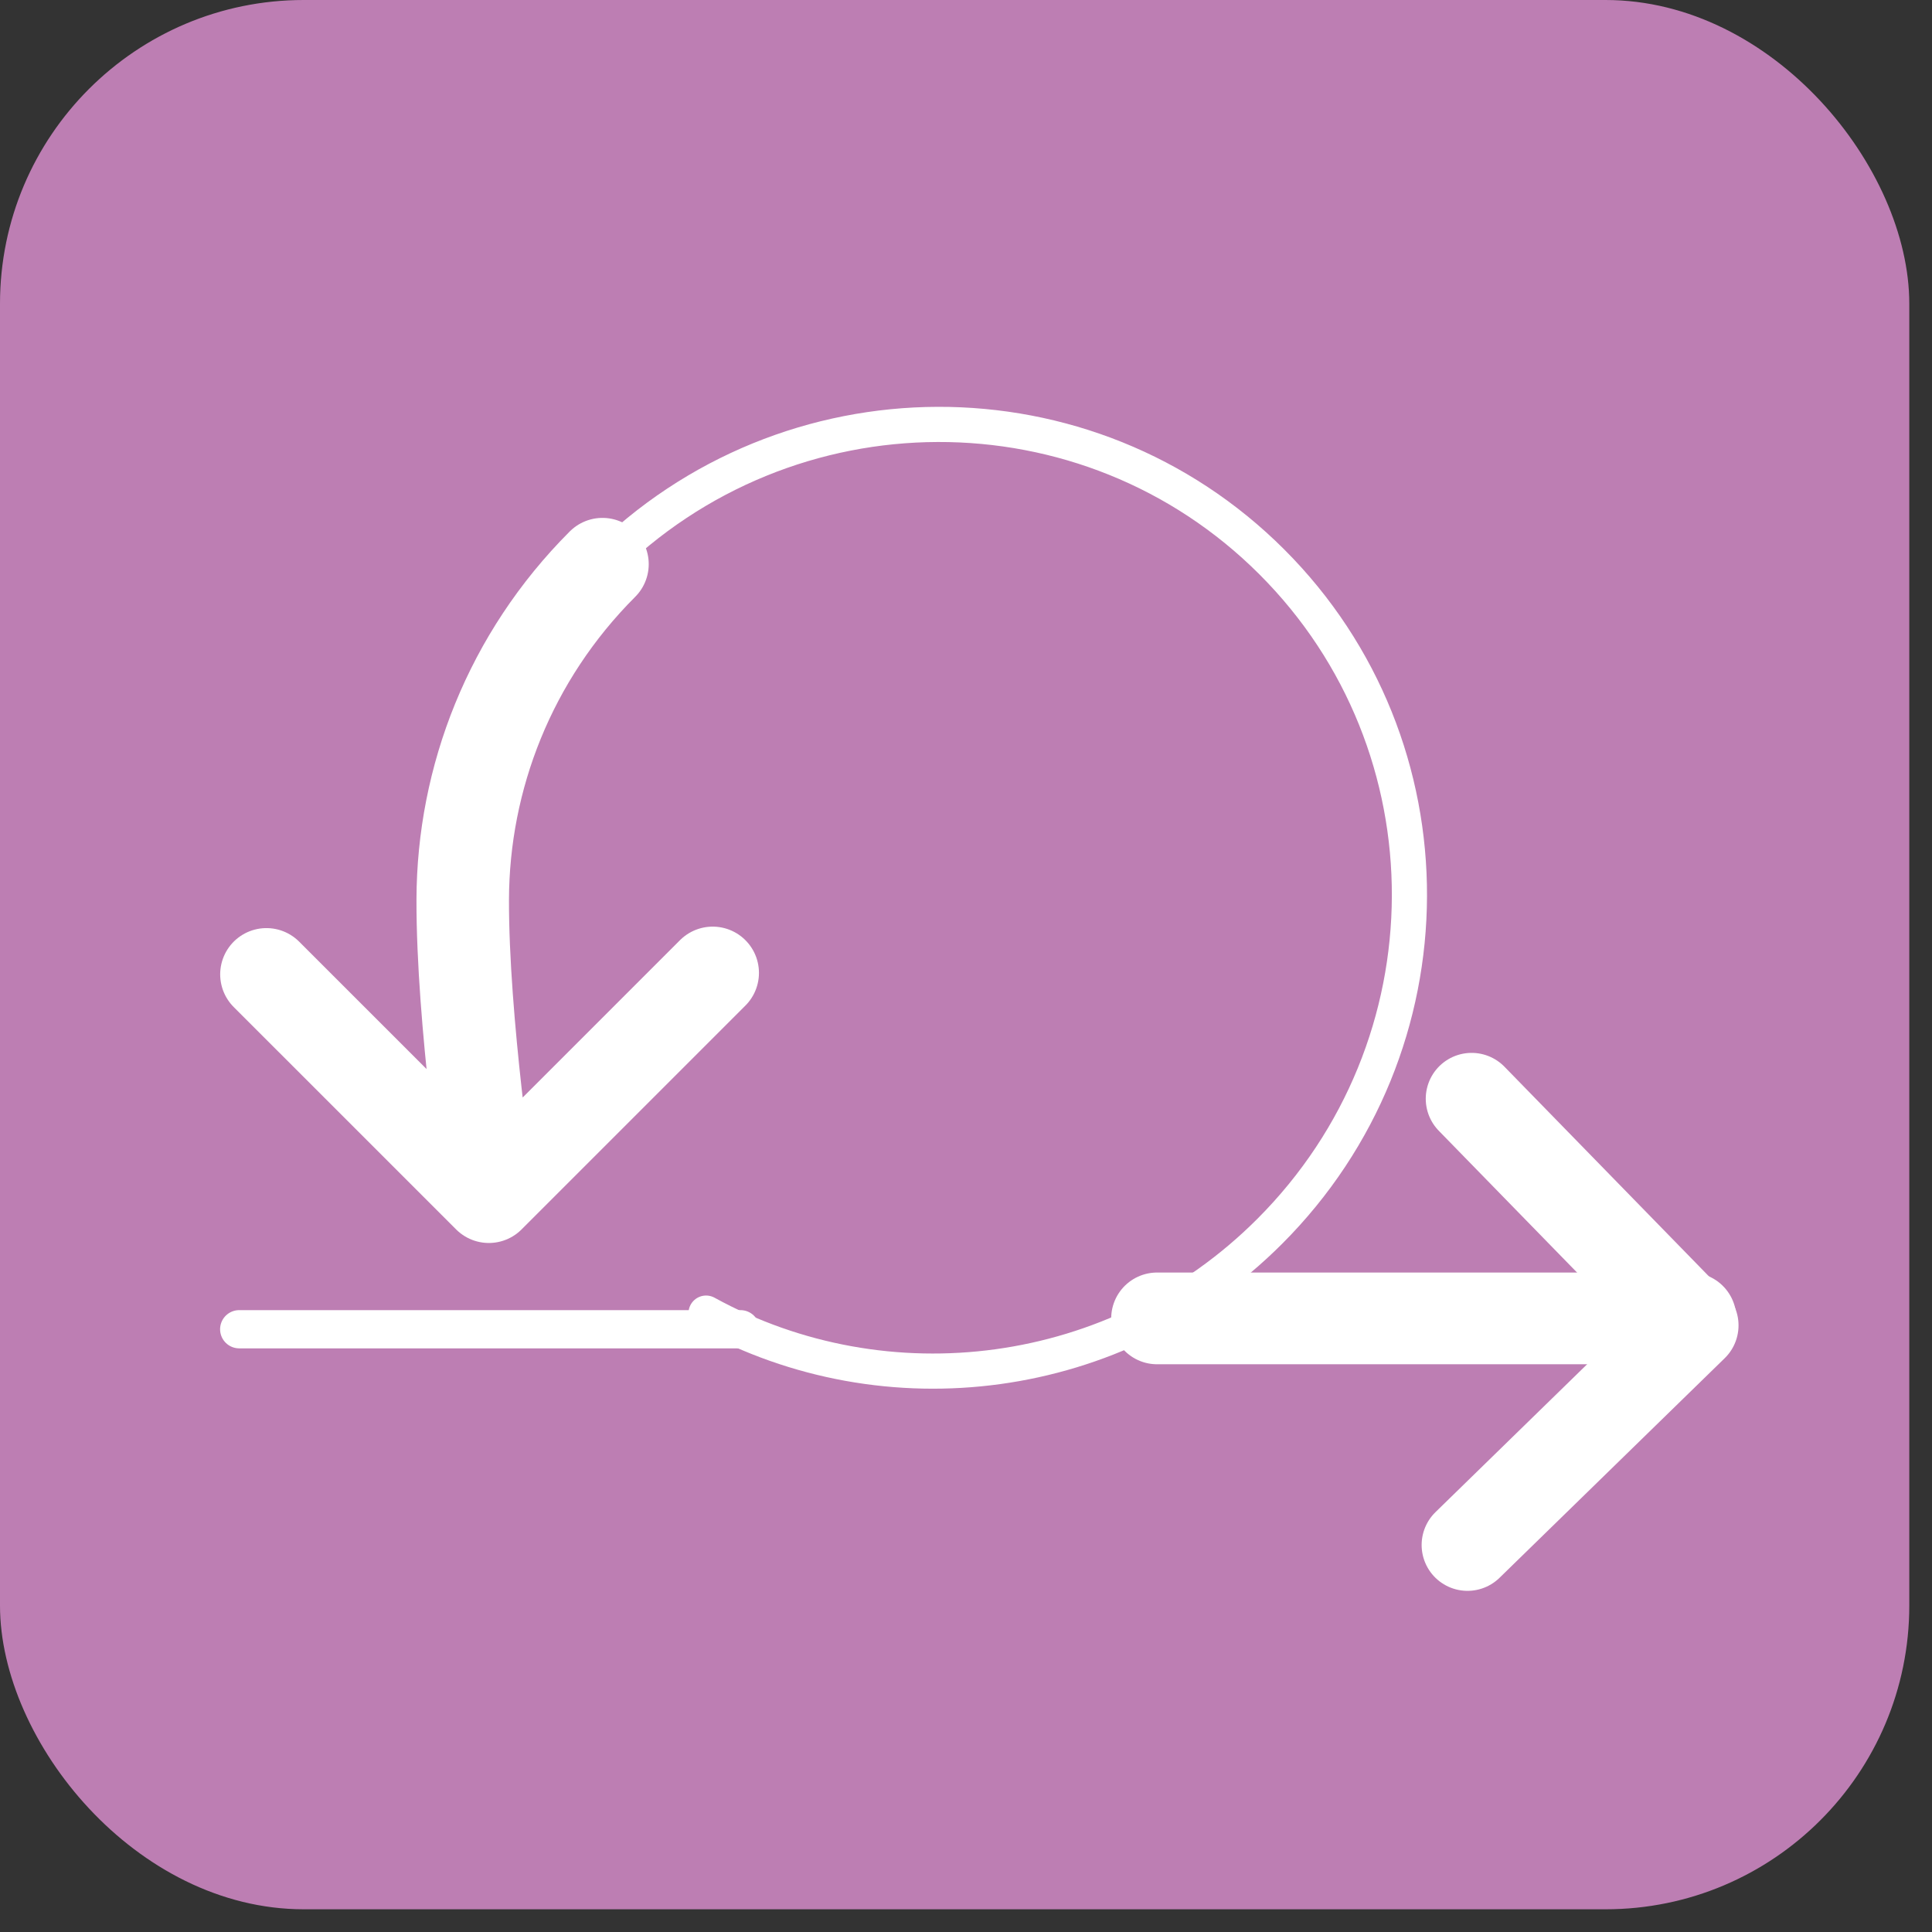
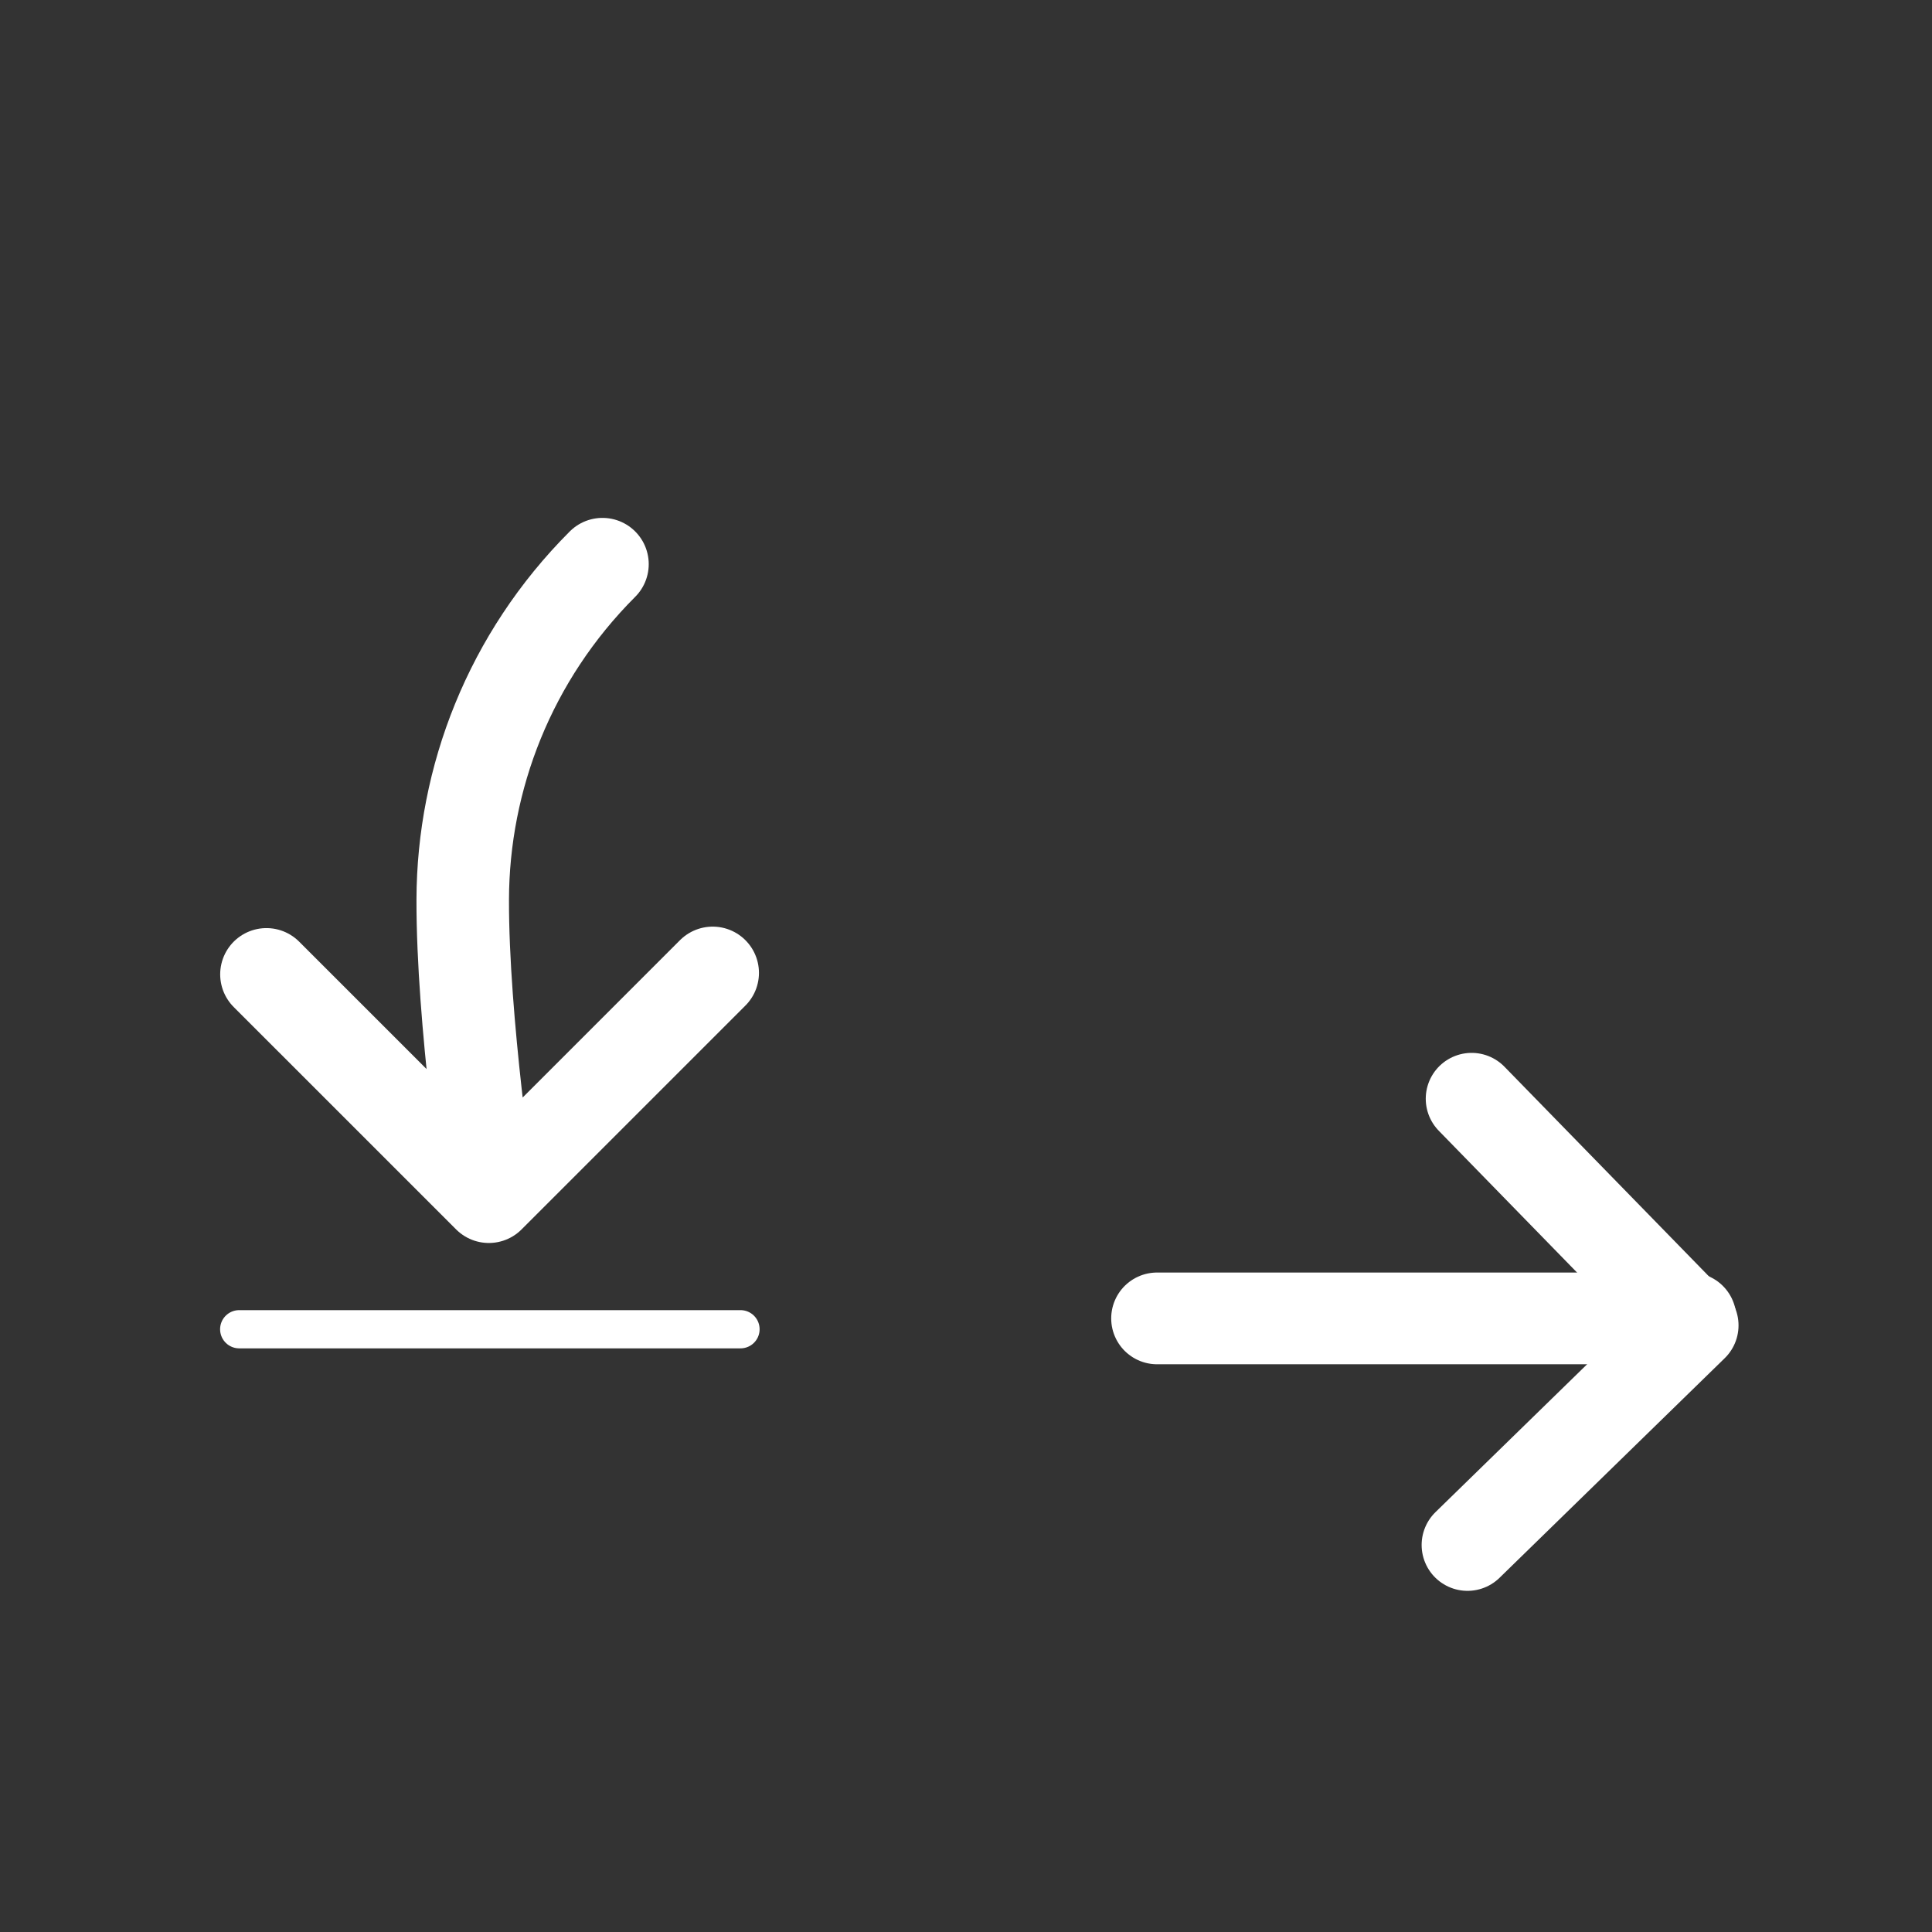
<svg xmlns="http://www.w3.org/2000/svg" width="75" height="75" viewBox="0 0 75 75" fill="none">
  <rect x="0" y="0" width="75" height="75" fill="#333333" stroke="none" />
-   <rect width="74.118" height="74.118" rx="11.791" fill="#BD7EB3" />
-   <path d="M18.977 46.457C18.977 46.457 17.95 39.622 17.963 34.918C17.977 30.213 19.787 25.502 23.388 21.9C30.587 14.701 42.222 14.663 49.374 21.815C56.527 28.968 56.489 40.602 49.289 47.802C43.346 53.745 34.381 54.808 27.41 50.975M18.977 46.457L10.343 37.824M18.977 46.457L27.667 37.767" stroke="white" stroke-width="1.365" stroke-linecap="round" stroke-linejoin="round" />
  <path d="M23.388 21.9C19.787 25.502 17.977 30.213 17.963 34.918C17.95 39.622 18.977 46.457 18.977 46.457M18.977 46.457L10.343 37.824M18.977 46.457L27.667 37.767" stroke="white" stroke-width="3.591" stroke-linecap="round" stroke-linejoin="round" />
  <path d="M9.286 51.601L28.746 51.601" stroke="white" stroke-width="1.484" stroke-linecap="round" />
  <path d="M44.917 51.18H65.625" stroke="white" stroke-width="3.561" stroke-linecap="round" />
  <path d="M56.968 59.976L65.709 51.451L57.128 42.653" stroke="white" stroke-width="3.561" stroke-linecap="round" stroke-linejoin="round" />
</svg>